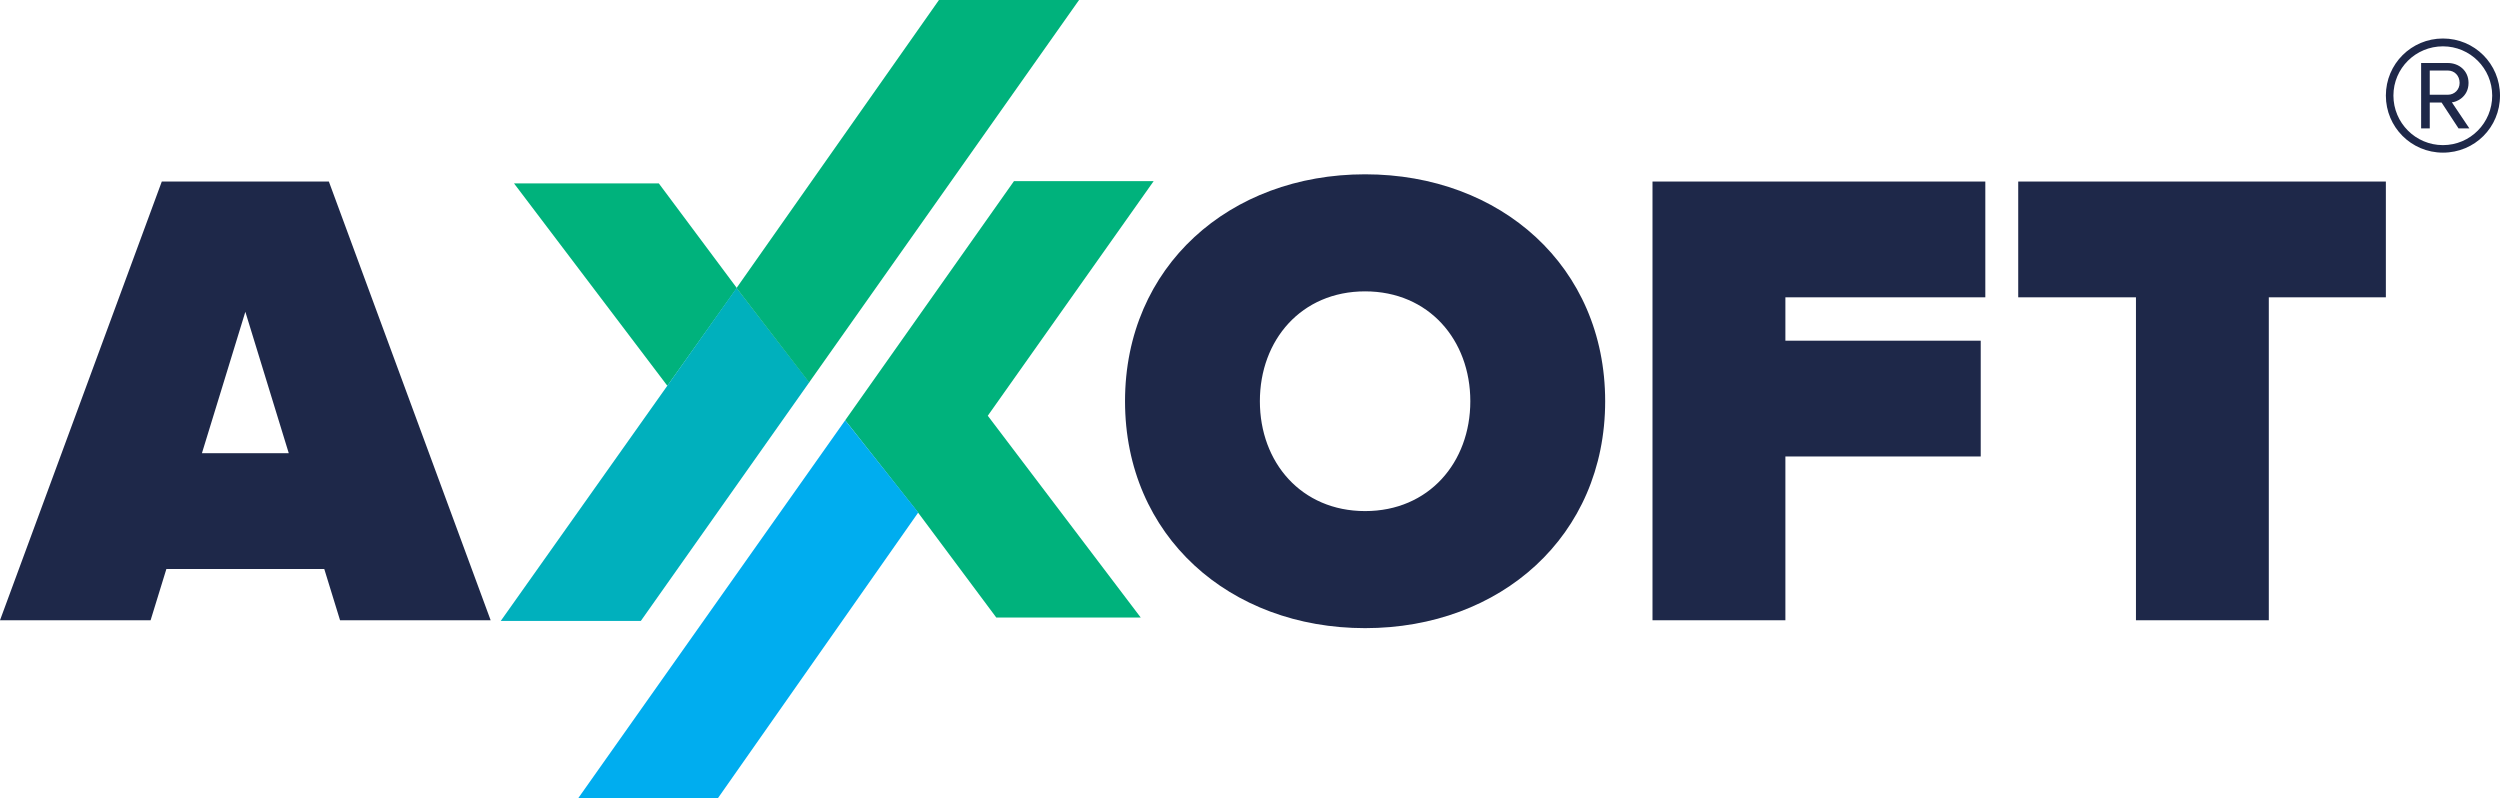
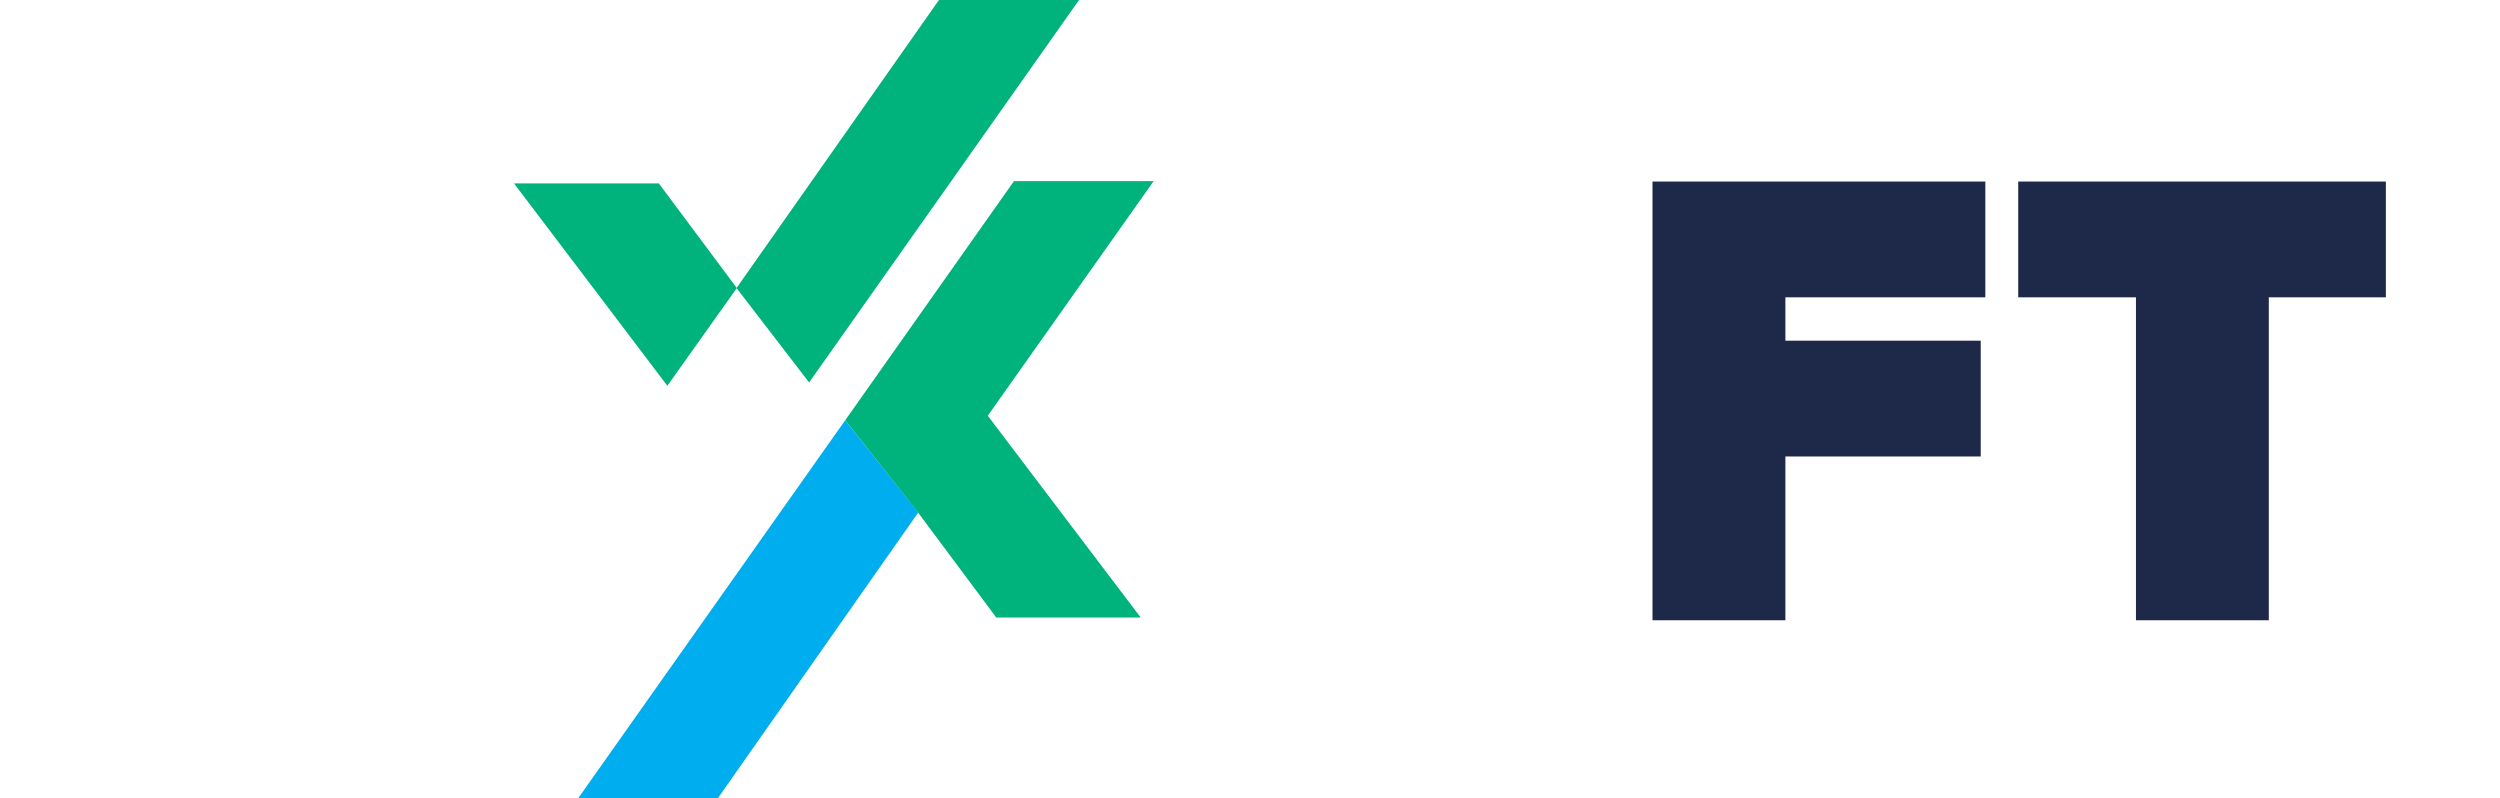
<svg xmlns="http://www.w3.org/2000/svg" id="_Слой_1" data-name="Слой 1" viewBox="0 0 625.34 199.66">
  <defs>
    <style>
      .cls-1 {
        fill: #1e2849;
      }

      .cls-1, .cls-2, .cls-3, .cls-4 {
        stroke-width: 0px;
      }

      .cls-2 {
        fill: #00b0bd;
      }

      .cls-3 {
        fill: #00adef;
      }

      .cls-4 {
        fill: #00b27c;
      }
    </style>
  </defs>
  <g>
-     <path class="cls-1" d="M61.37,77.99l-10.86,35.37h21.72s-10.86-35.37-10.86-35.37h0ZM85.06,155.15l-3.95-12.83h-39.49s-3.95,12.83-3.95,12.83H0S40.47,45.41,40.47,45.41h41.79s40.47,109.74,40.47,109.74h-37.68Z" />
-     <path class="cls-1" d="M367.78,100.36c0-15.3-10.37-27.48-26.32-27.48-15.96,0-26.32,12.18-26.32,27.48,0,15.3,10.36,27.48,26.32,27.48,15.96,0,26.32-12.18,26.32-27.48h0ZM281.41,100.36c0-33.73,26.16-56.76,60.05-56.76,33.89,0,60.05,23.03,60.05,56.76,0,33.73-26.16,56.76-60.05,56.76-33.89,0-60.05-23.03-60.05-56.76h0Z" />
    <polygon class="cls-1" points="413.35 155.15 413.35 45.41 496.6 45.41 496.6 74.37 446.59 74.37 446.59 85.22 495.45 85.22 495.45 114.18 446.59 114.18 446.59 155.15 413.35 155.15 413.35 155.15" />
    <polygon class="cls-1" points="534.28 155.15 534.28 74.37 504.83 74.37 504.83 45.41 596.79 45.41 596.79 74.37 567.51 74.37 567.51 155.15 534.28 155.15 534.28 155.15" />
    <polygon class="cls-4" points="128.57 45.87 164.79 45.87 184.31 72.05 166.93 96.5 128.57 45.87 128.57 45.87" />
    <polygon class="cls-4" points="247.08 103.99 288.57 45.31 253.63 45.31 211.41 105.13 229.75 128.36 249.21 154.47 285.34 154.47 247.08 103.99 247.08 103.99" />
    <polygon class="cls-3" points="211.41 105.13 144.63 199.66 179.57 199.66 229.69 128.19 211.41 105.13 211.41 105.13" />
-     <polygon class="cls-2" points="184.25 72.02 202.43 95.62 160.3 155.31 125.26 155.31 184.25 72.02 184.25 72.02" />
    <polygon class="cls-4" points="184.23 72.05 234.87 0 269.91 0 202.39 95.67 184.23 72.05 184.23 72.05" />
  </g>
-   <path class="cls-1" d="M596.79,23.91c0-7.94,6.4-14.28,14.28-14.28s14.27,6.33,14.27,14.28-6.33,14.27-14.27,14.27-14.28-6.4-14.28-14.27ZM598.68,23.91c0,6.8,5.52,12.39,12.39,12.39s12.32-5.59,12.32-12.39-5.52-12.32-12.32-12.32-12.39,5.45-12.39,12.32ZM614.97,32.12l-4.24-6.47h-2.96v6.47h-2.16V15.76h6.67c2.83,0,5.19,1.95,5.19,4.98,0,3.64-3.23,4.85-4.17,4.85l4.38,6.53h-2.69ZM607.77,17.64v6.06h4.51c1.68,0,2.96-1.28,2.96-2.96,0-1.82-1.28-3.1-2.96-3.1h-4.51Z" />
</svg>